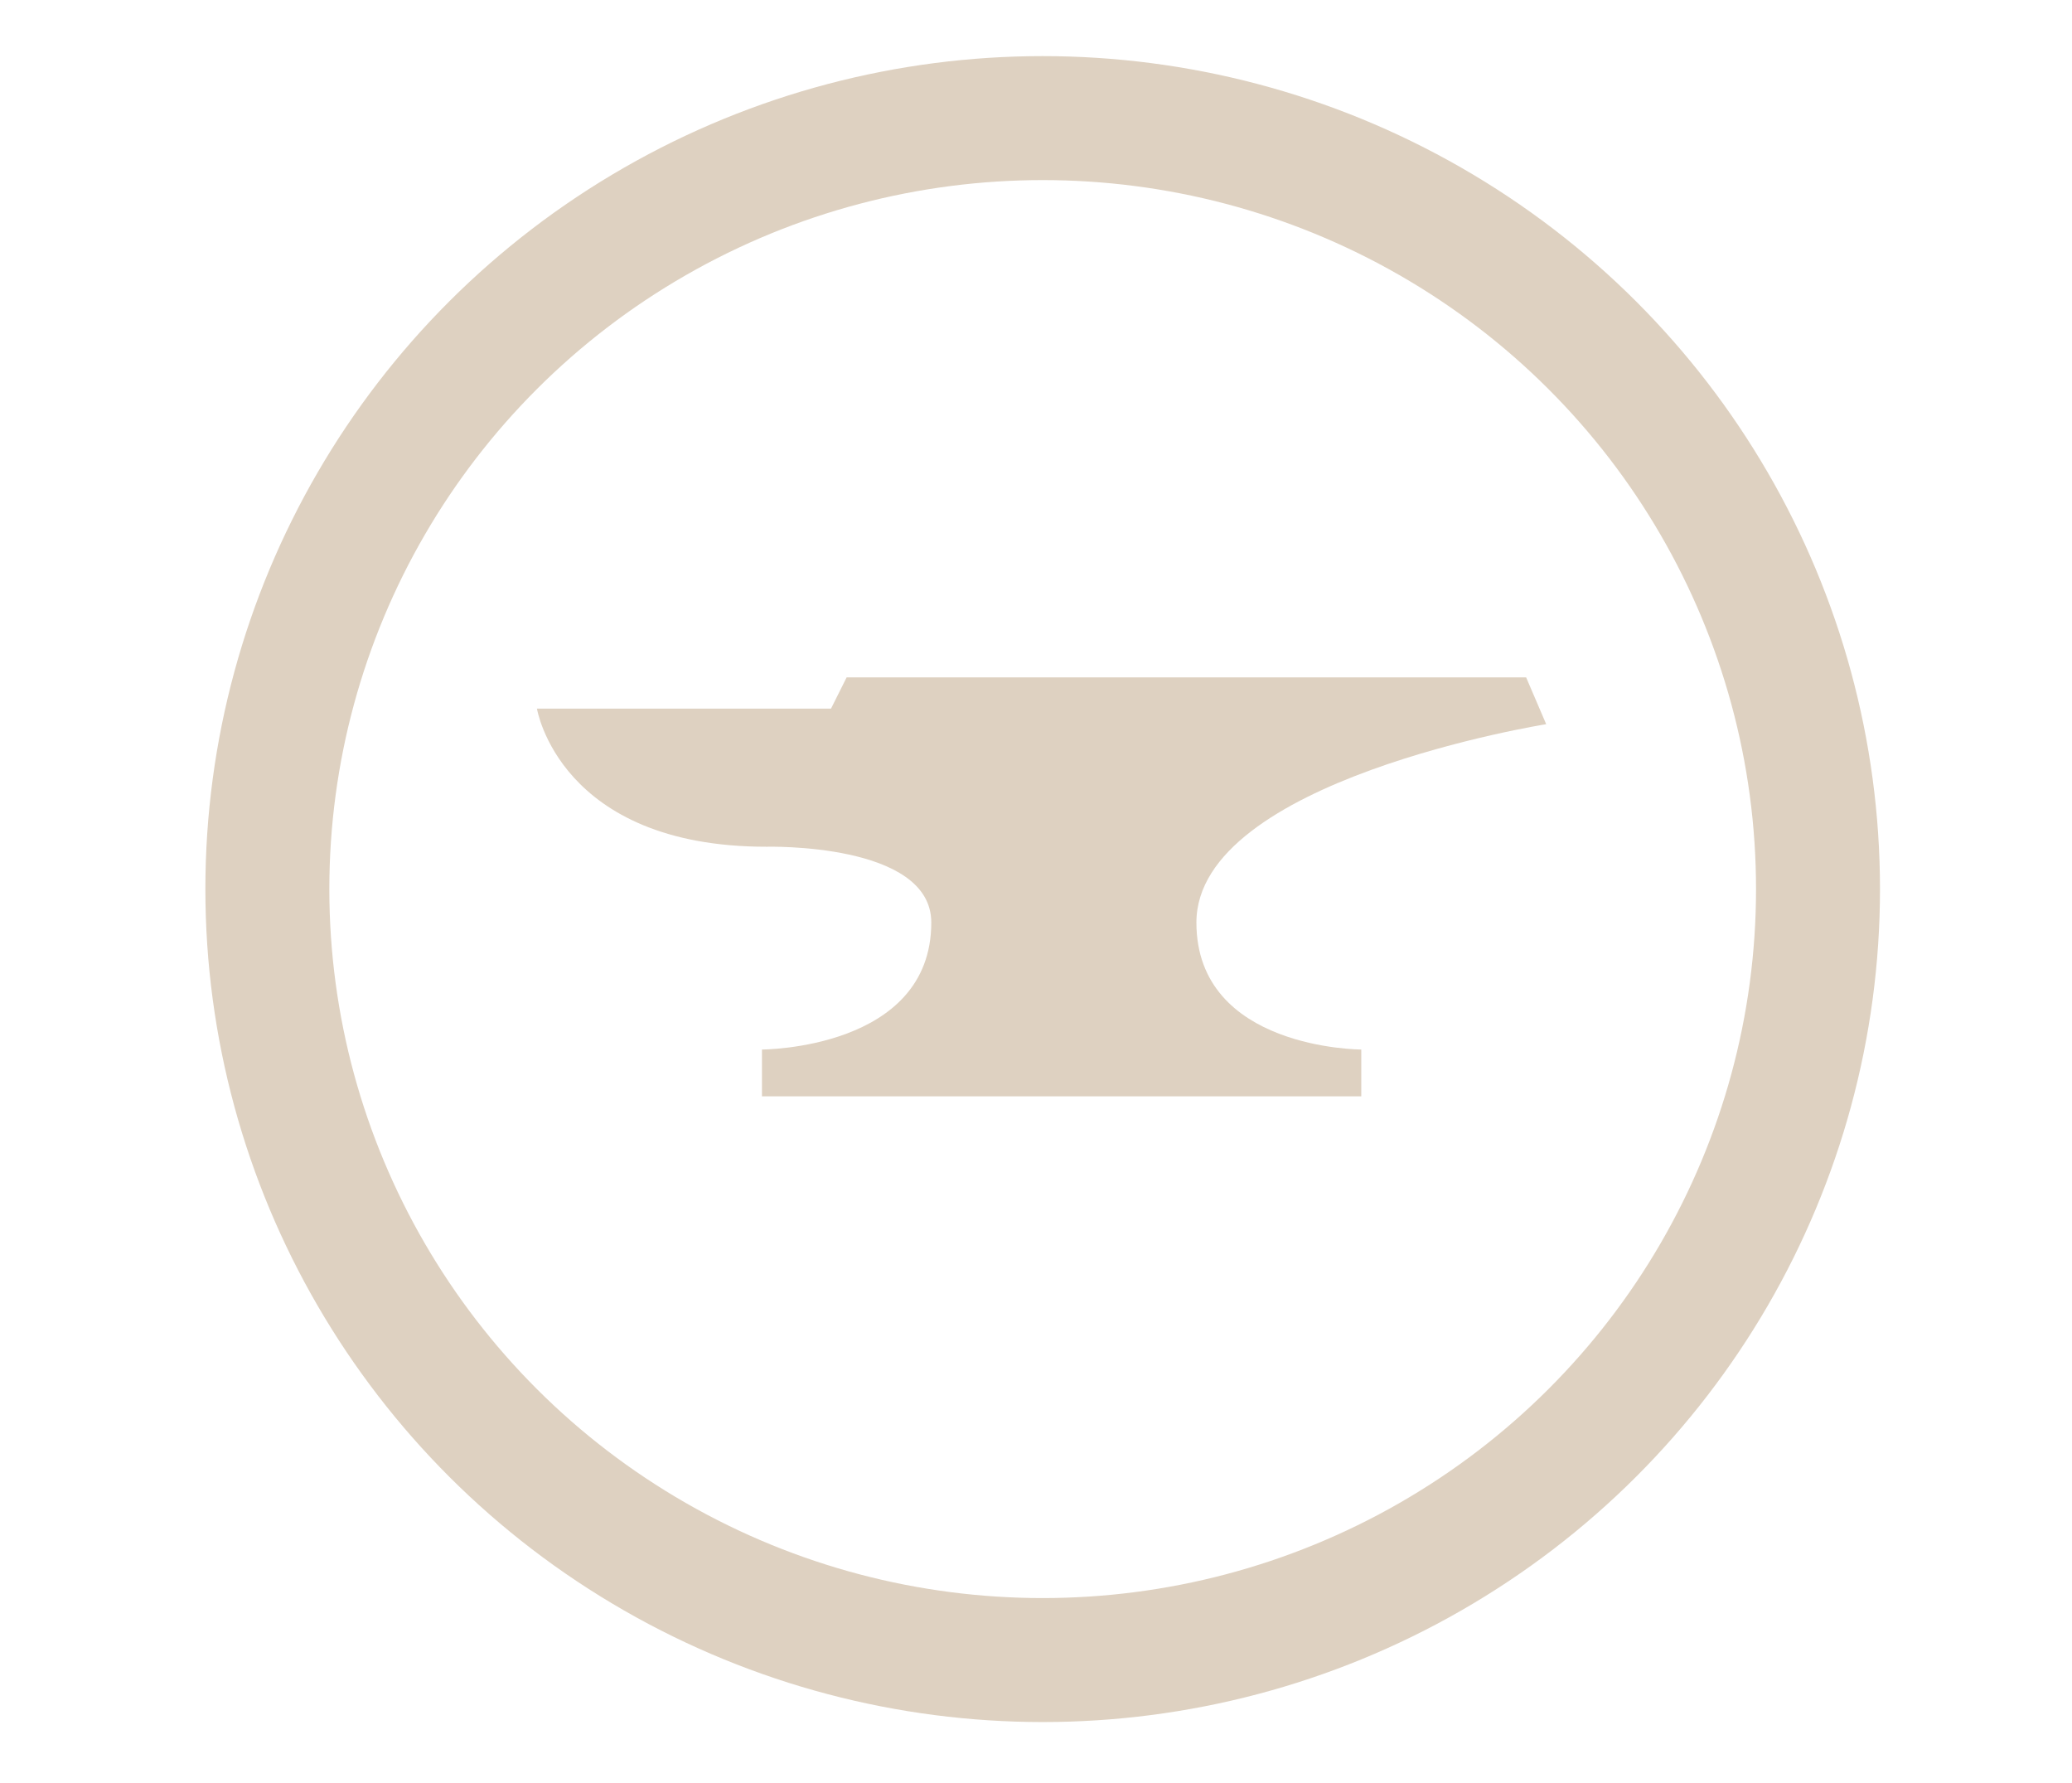
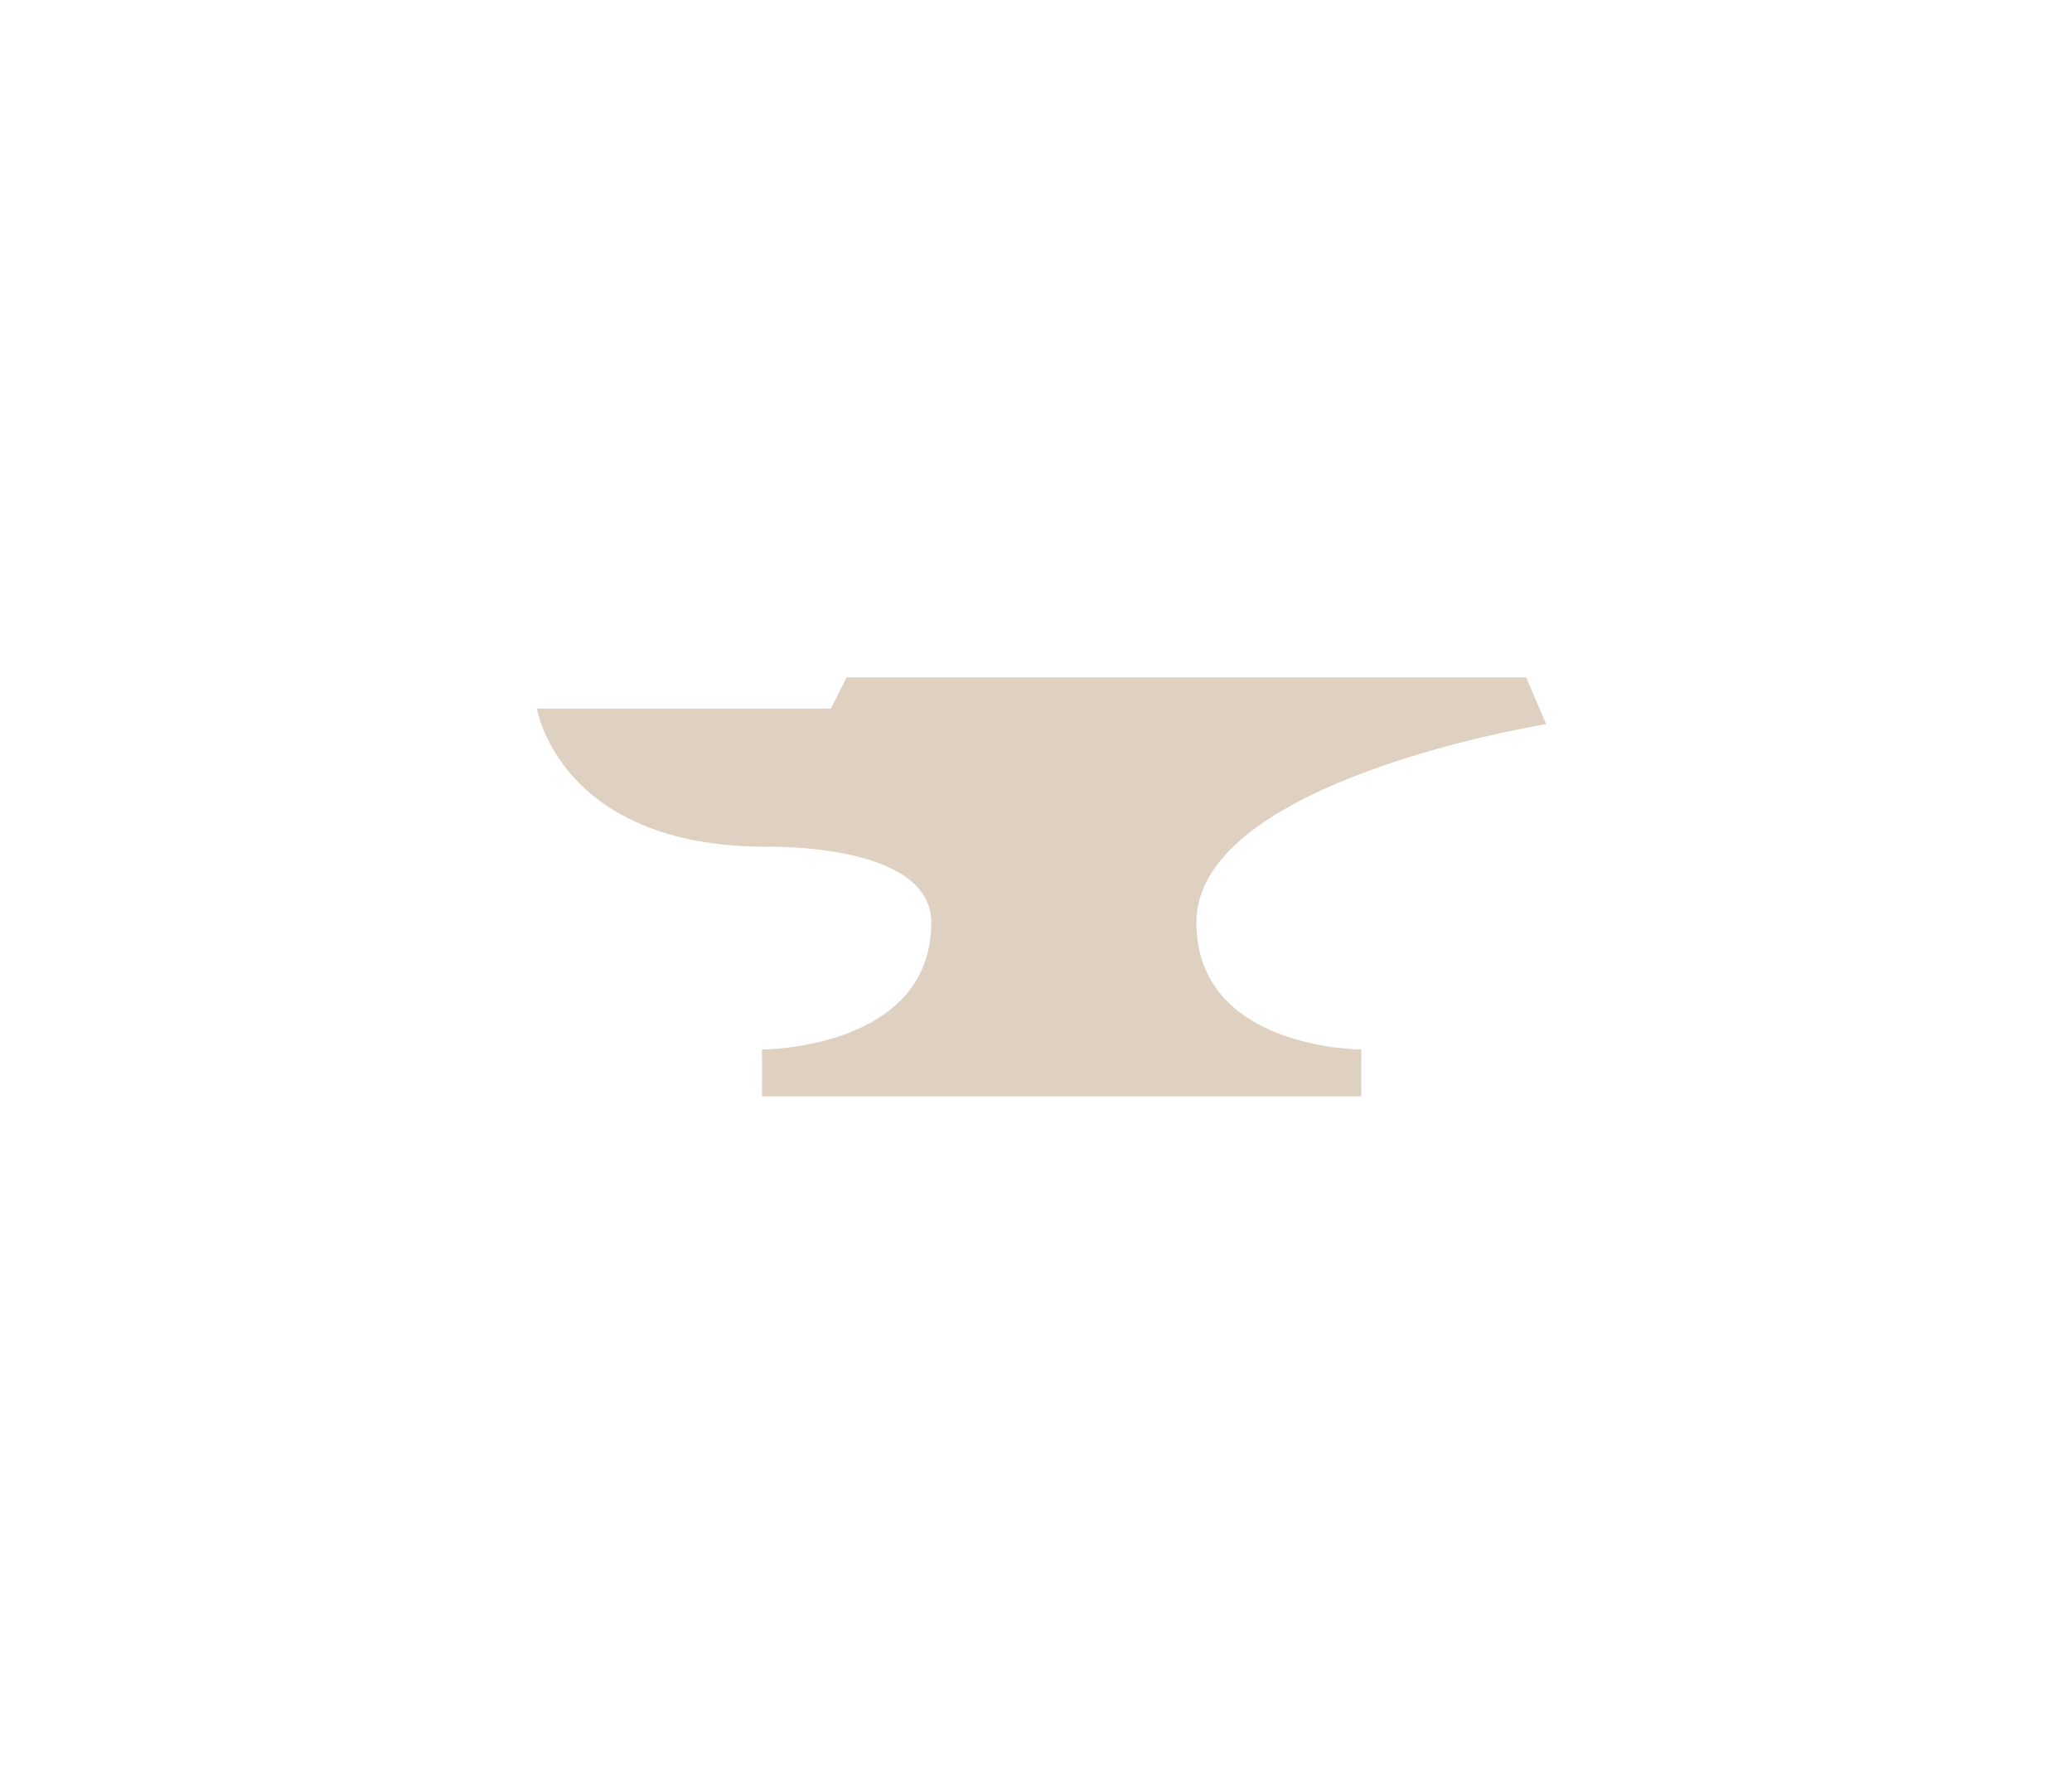
<svg xmlns="http://www.w3.org/2000/svg" version="1.1" id="Layer_1" x="0px" y="0px" viewBox="0 0 93 80" style="enable-background:new 0 0 93 80;" xml:space="preserve">
  <style type="text/css">
	.st0{fill:none;stroke:#ded1c1;stroke-width:5.564;stroke-miterlimit:10;}
	.st1{fill:#ded1c1;}
</style>
  <g>
-     <ellipse class="st0" cx="46.8" cy="39.9" rx="34.8" ry="34.6" />
-     <path class="st1" d="M37.3,31.8H24.1c0,0,1,6.2,10.3,6.2c0,0,7.4-0.2,7.4,3.4c0,5.7-7.6,5.7-7.6,5.7v2.1h26.9v-2.1   c0,0-7.4,0-7.4-5.7c0-6.4,15.7-8.9,15.7-8.9l-0.9-2.1H38L37.3,31.8z" />
+     <path class="st1" d="M37.3,31.8H24.1c0,0,1,6.2,10.3,6.2c0,0,7.4-0.2,7.4,3.4c0,5.7-7.6,5.7-7.6,5.7v2.1h26.9v-2.1   c0,0-7.4,0-7.4-5.7c0-6.4,15.7-8.9,15.7-8.9l-0.9-2.1H38L37.3,31.8" />
  </g>
</svg>